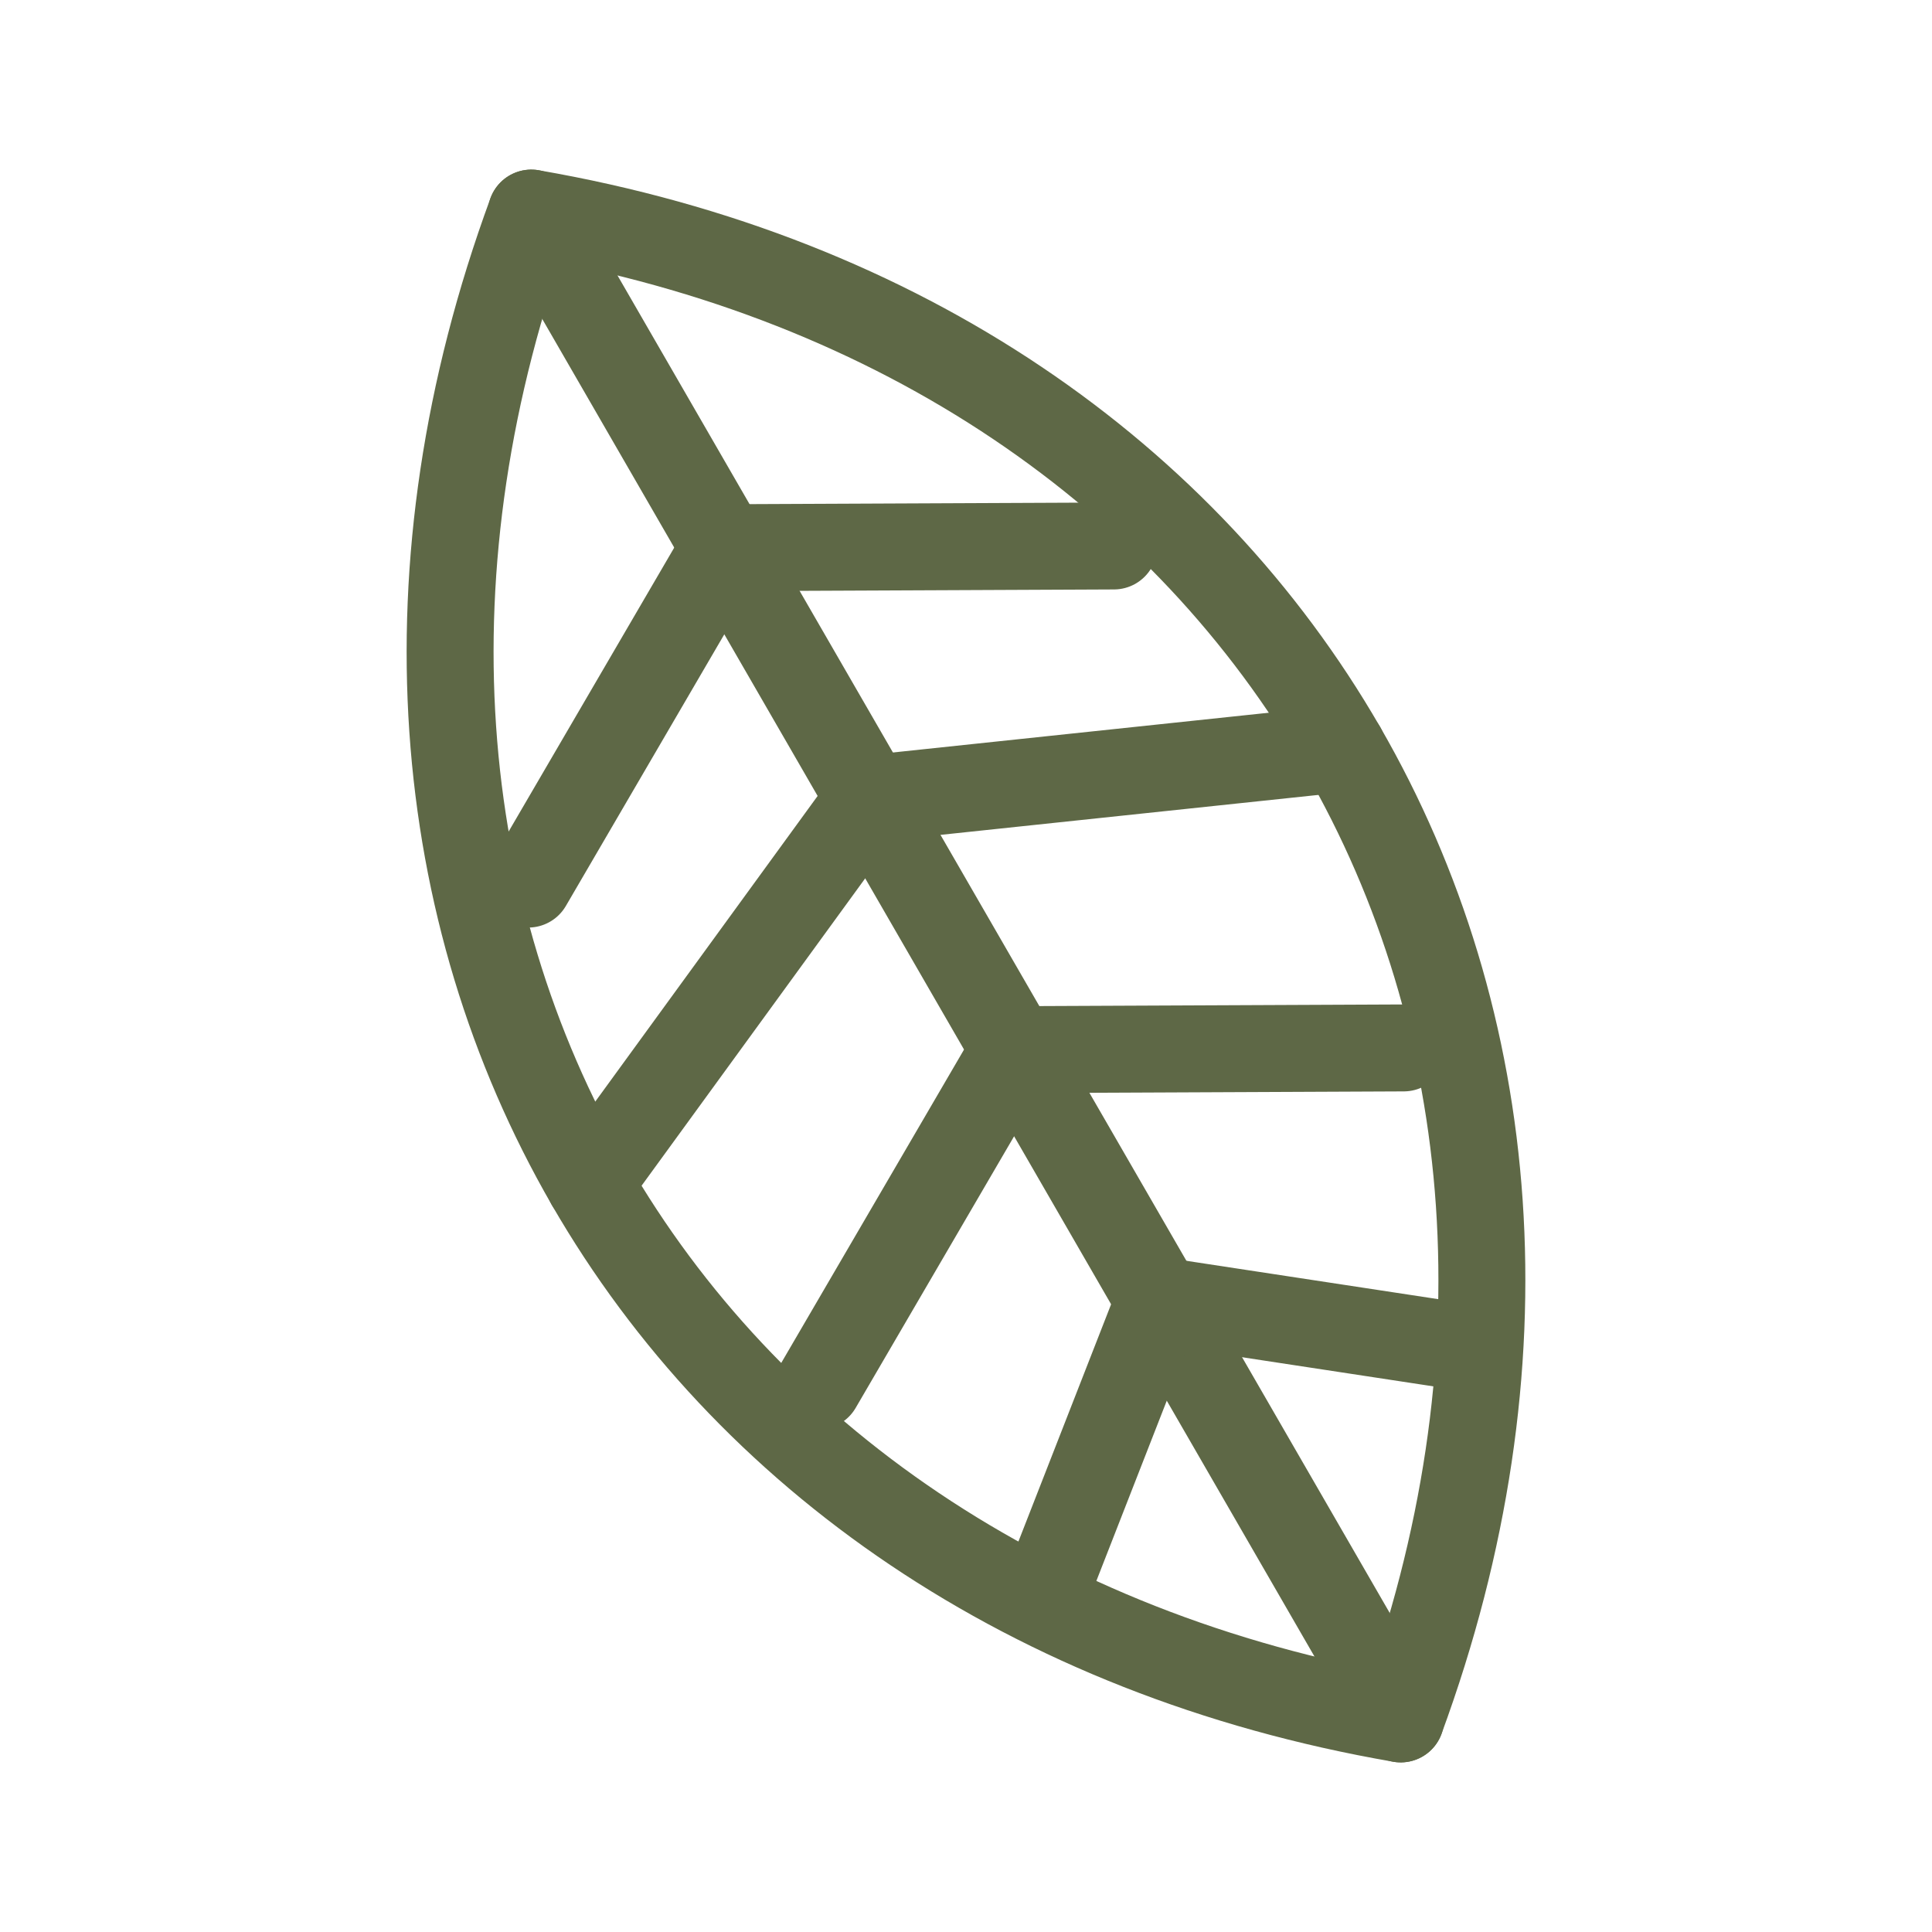
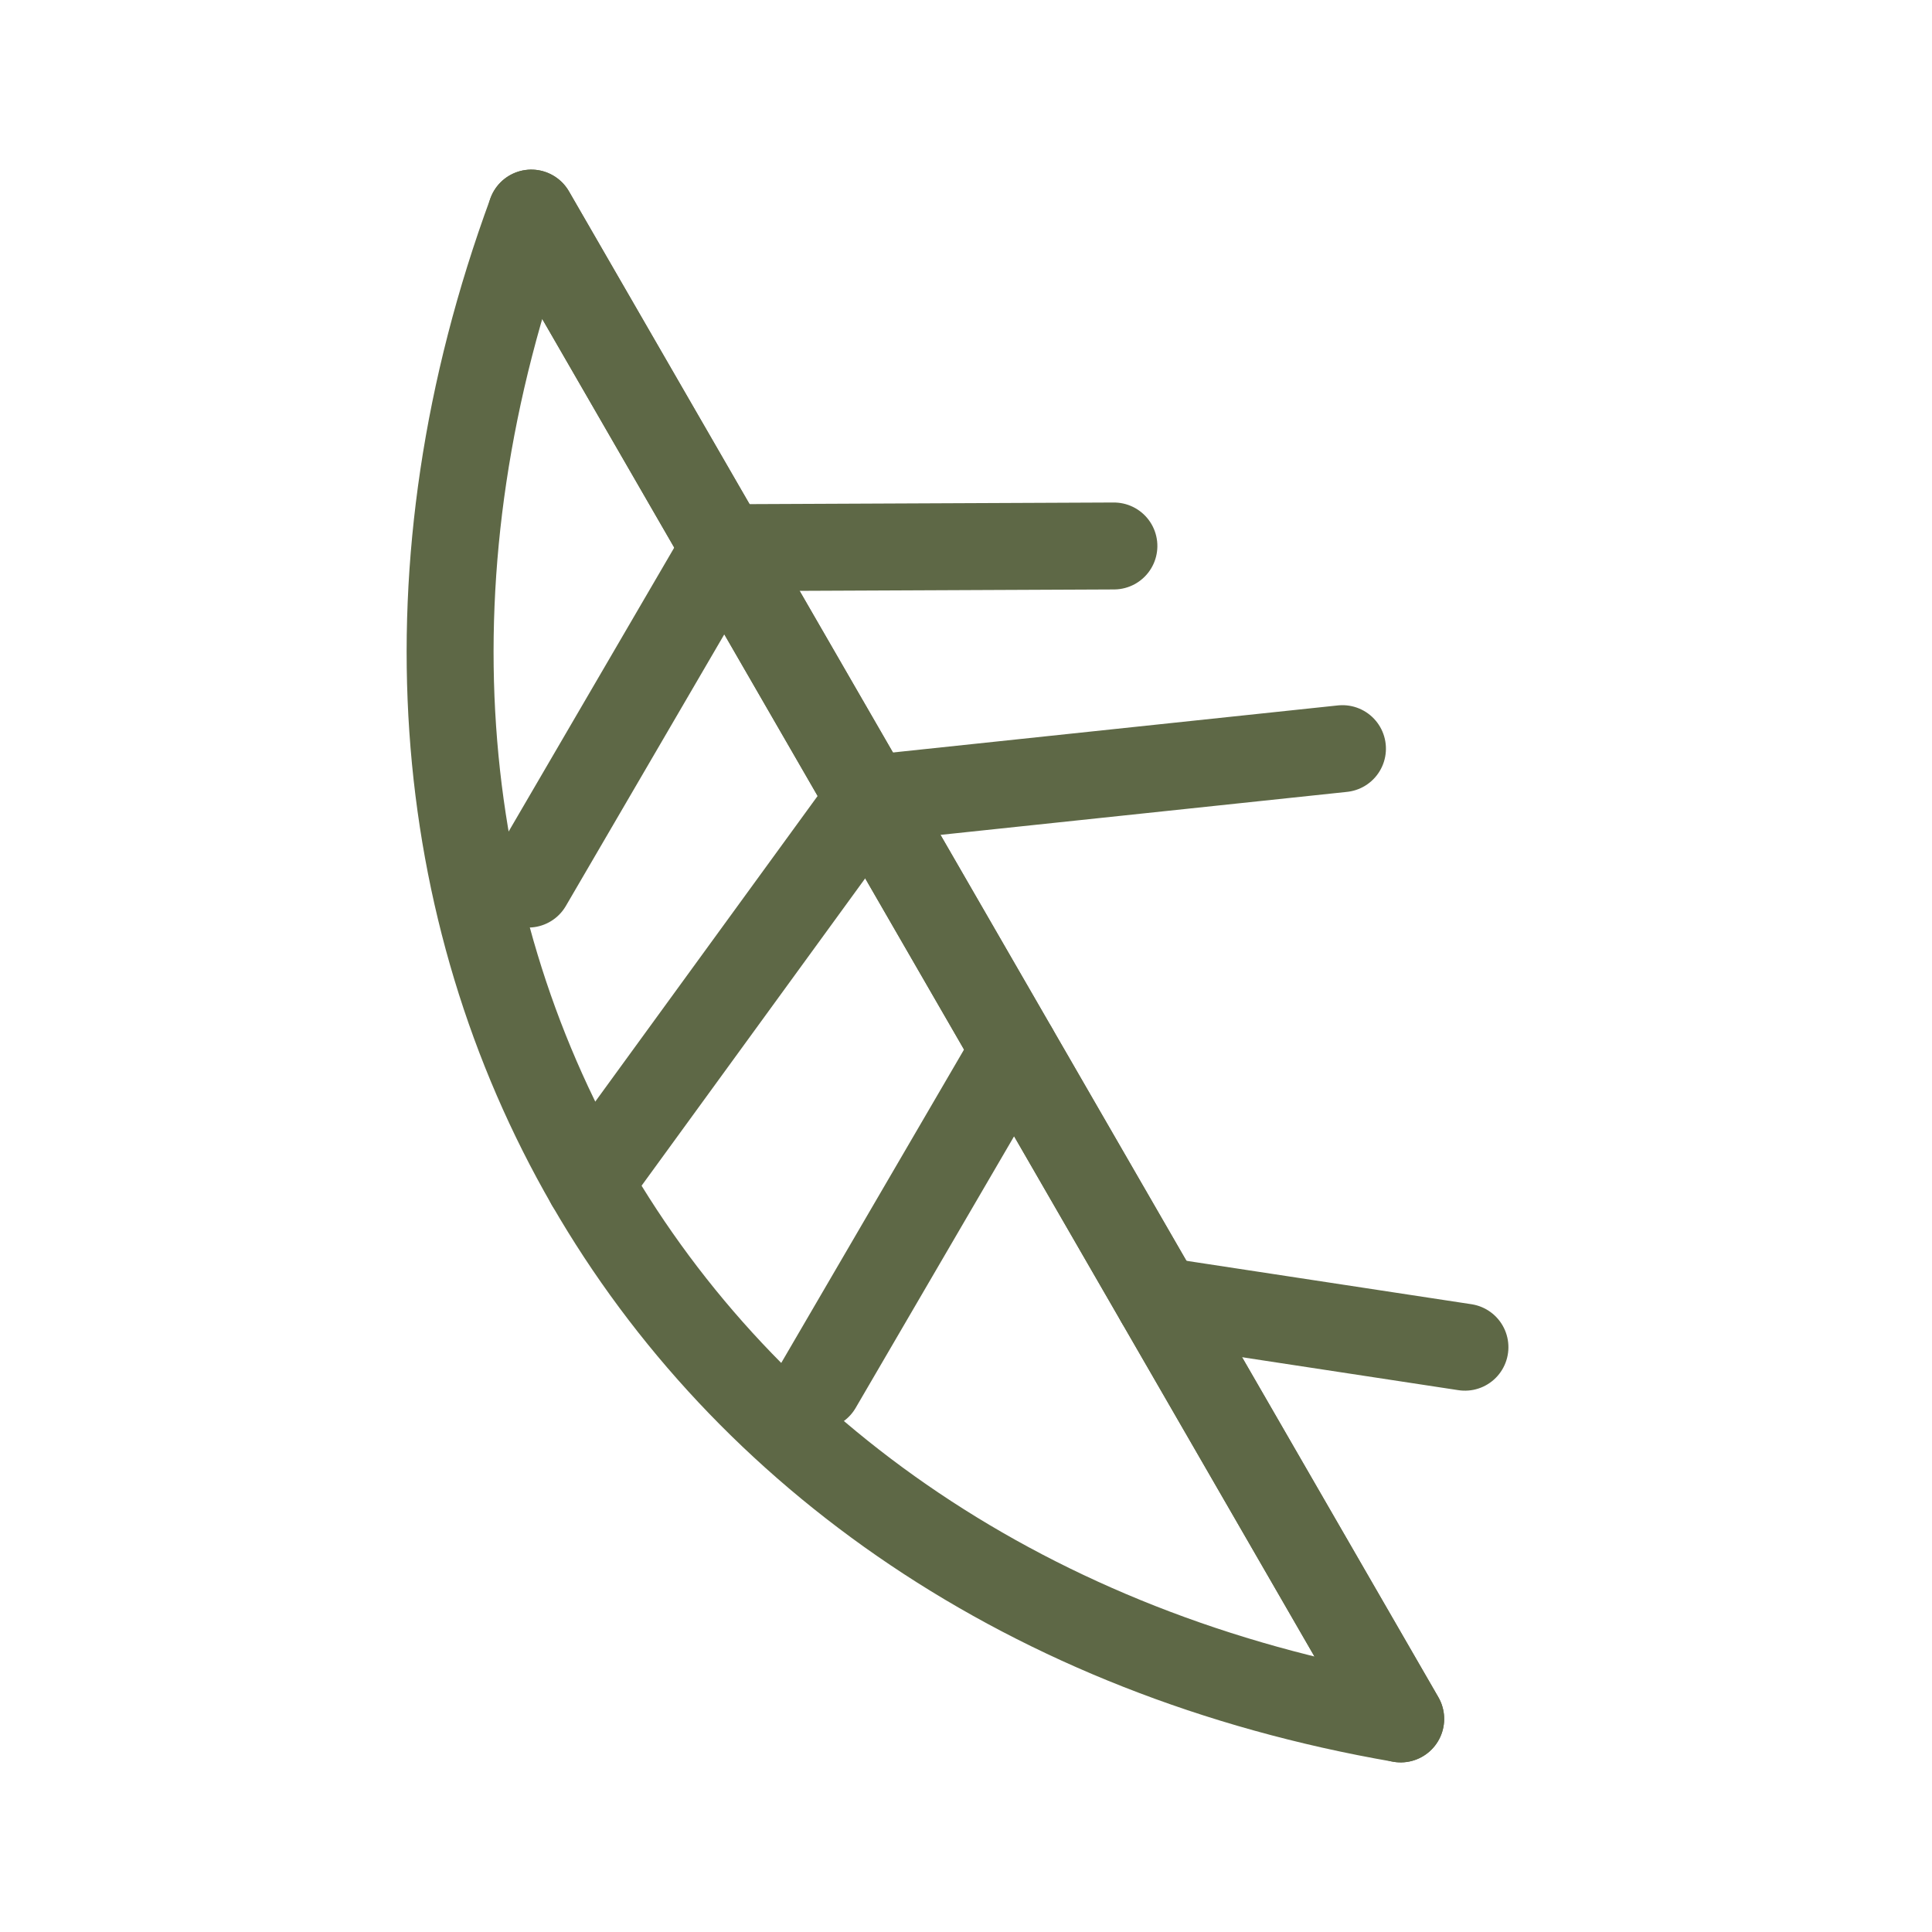
<svg xmlns="http://www.w3.org/2000/svg" stroke-linejoin="round" stroke-linecap="round" stroke-width="1.8" stroke="#5e6846" fill="none" viewBox="0 0 40 40" height="40" width="40">
  <g transform="rotate(-30 20 20)">
-     <path d="M20 2 C8 12, 8 28, 20 38 C32 28, 32 12, 20 2 Z" />
+     <path d="M20 2 C8 12, 8 28, 20 38 Z" />
    <path d="M20 2 V38" />
    <path d="M20 10 L13 14" />
    <path d="M20 16 L11 20" />
    <path d="M20 22 L13 26" />
-     <path d="M20 28 L15 32" />
    <path d="M20 10 L27 14" />
    <path d="M20 16 L29 20" />
-     <path d="M20 22 L27 26" />
    <path d="M20 28 L25 32" />
  </g>
</svg>